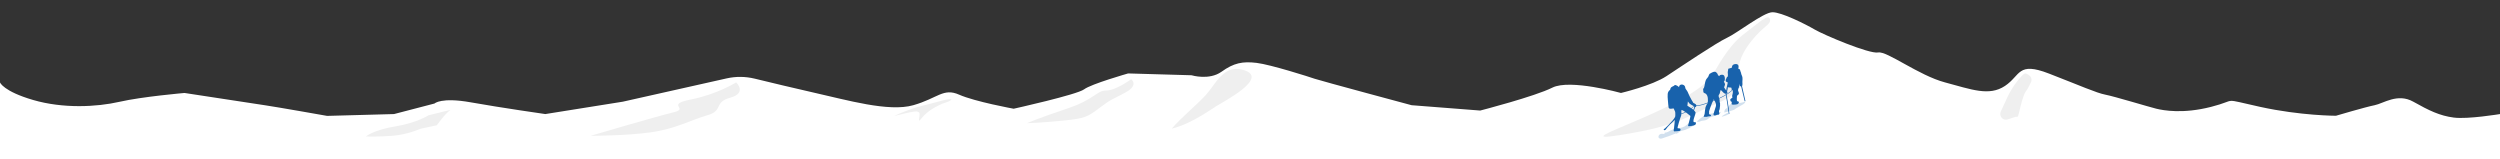
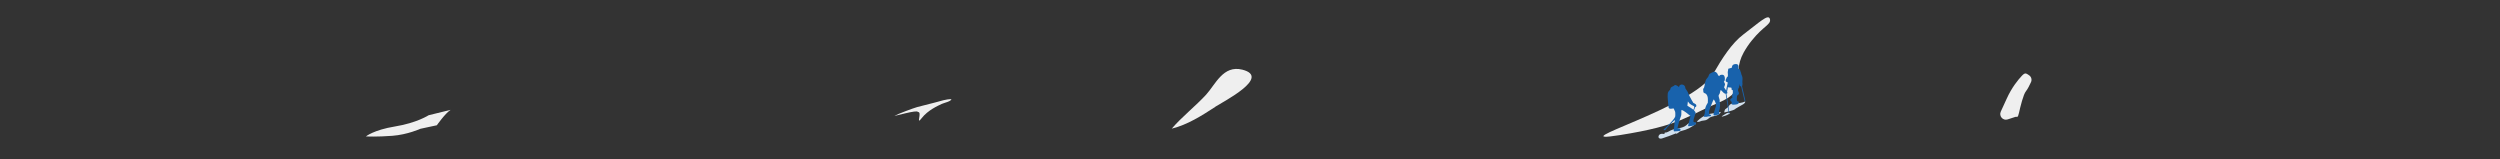
<svg xmlns="http://www.w3.org/2000/svg" id="Layer_1" version="1.1" viewBox="0 0 1920 122.1">
  <rect x="0" y="0" width="1920" height="122.1" fill="#333333" stroke="none" />
  <defs>
    <style>
      .st0 {
        fill: #efefef;
      }

      .st1 {
        fill: #fff;
      }

      .st2 {
        fill: #d1e0ee;
      }

      .st3 {
        fill: #1862ac;
      }
    </style>
  </defs>
-   <path class="st1" d="M0,63.3s2.5,6.8,25.5,13.5,48.7,5.4,66.2,1.4,50-6.8,50-6.8c0,0,52.7,8.1,62.2,9.5s47.3,8.1,47.3,8.1l51.4-1.4,31.1-8.1s5-5,27.9-.9,57.2,9,57.2,9l59.5-9.5,79.8-17.9c7.1-1.6,14.4-1.5,21.5.2,11.6,2.8,30.5,7.4,46.1,10.9,24.3,5.4,56.8,14.9,75.7,9.5s23-13.5,35.2-8.1,41.9,10.8,41.9,10.8c0,0,48.7-10.8,54.1-14.9s33.8-12.2,33.8-12.2l48.7,1.4s13.5,4.1,23-2.7,16.2-8.1,27-6.8,40.6,10.8,44.6,12.2,74.4,20.3,74.4,20.3l52.7,4.1s41.9-10.8,55.4-17.6,52.7,4.1,52.7,4.1c0,0,23.8-5.6,34.9-12.9s38.4-25.7,46.4-29.4,28-19.5,34.9-19.7,25.8,9.3,32.6,13.3,41.9,18.9,48.7,17.6,31.1,17.6,51.4,23,33.8,10.8,46,2.7,9.5-18.9,33.8-9.5,36.5,14.9,43.3,16.2,33.8,9.5,39.2,10.8,20.3,4.1,41.9-1.4,6.8-6.8,37.9,0,58.1,6.8,58.1,6.8c0,0,23-6.8,29.7-8.1s17.6-9.5,29.7-2.7,20.3,10.8,31.1,12.2,35.5-2.7,35.5-2.7v34.5H0v-58.8Z" />
  <path class="st0" d="M1359.3,14.6c1.1,4.3-4.8,5.1-14,16.6-2.2,2.7-4.3,5.8-6.2,9.2-10.1,18.3,5.1,28.4-19.3,38.5s-28.3,17.4-76,24.9,56.8-20.9,72-47.2c6.6-11.5,14.1-23.4,23.3-30.3,12-9,19-16,20.2-11.7Z" />
  <path class="st0" d="M933.3,82.1c-10.5,6.8-21.3,13.7-33.4,16.7,7.3-8.6,18.8-17.8,26.4-26.1,7.2-7.9,13.1-22.9,27.8-19.2,22.5,5.7-14.8,24.6-20.8,28.5Z" />
  <path class="st0" d="M707.9,90.7c-4.9,6.3.7-5-3-4.7,0-2-19,3.6-17.8,2.9,2.6-1.5,14.5-5.9,17.4-6.7,4.4-1.2,8.9-2.3,13.3-3.4s8.9-2.8,12.9-2.6c-.3,1.7-5.7,2.8-7.4,3.6-2.9,1.4-10.6,4.7-15.5,11Z" />
-   <path class="st0" d="M565.4,63.3s8.6,8.1-4.5,11.7-5,9.9-17.6,13.5-24.3,10.4-43.3,13.1-46.4,2.7-46.4,2.7c0,0,50.5-14.9,63.5-18s-6.8-5.9,13.5-9.9,34.7-13.1,34.7-13.1Z" />
  <path class="st0" d="M345.9,84.5c-4.1,2.7-10.4,11.7-10.4,11.7l-12.6,2.7s-9.9,4.5-21.6,5.4-20.3.5-20.3.5c0,0,5.9-5,22.5-7.7s25.7-8.6,25.7-8.6l16.7-4.1Z" />
-   <path class="st0" d="M868.8,60.9s6.1,4.4-4.4,10.1-10.5,4.7-19.9,11.8-11.2,8.1-27.7,9.8-28.1,2-28.1,2c0,0,9.5-4.1,30.8-11.2s22.6-13.9,30.1-13.9,19.3-8.8,19.3-8.8Z" />
  <path class="st0" d="M1557.8,57.5c2.1,1,3,3.5,2,5.6s-2.5,5.3-3.9,7c-2,2.4-4.3,12-5.3,16.5s-1.4,2.7-2.9,3.2l-5.8,1.9c-3.6,1.2-6.9-2.5-5.3-6s2.7-5.9,4.5-9.8c3.9-8.7,8.8-14.6,11.6-17.6s3.4-1.7,5.1-.9h0Z" />
  <g>
    <path class="st2" d="M1304.7,92c-.5.4-1.1.8-1.5,1.4,1.1.6,2.5-.2,3.7-.6,1.2-.3,2.5-.2,3.6-.7,1-.4,1.8-1.3,2.7-1.9,1.4-.8,3.1-.9,4.7-1.4s3.2-1.3,3.7-2.9c0,.2-8.5,1.5-9.4,1.7-3.1.9-5,2.3-7.5,4.3h0Z" />
    <path class="st2" d="M1322.9,88.9c-.3.2-.6.4-.6.7,2.3-.4,4.5-1.3,6.5-2.6-1.6-1.4-4.4,1.1-5.9,1.9h0Z" />
    <path class="st2" d="M1332.8,83.7c-.6.3-1.2.7-1.8.9-.7.3-1.4.5-2.2.7-1.5.4-3.1.8-4.6,1.1.1-.9.3-1.9.9-2.6.4-.4,1-.6,1.4-1,.7-.5,1.2-1.4,1.8-2.1,2.2-2.6,6.8-.3,12-2.8.3,1.7-3,2.9-4.4,3.8-1.1.6-2.1,1.2-3.2,1.9h0Z" />
    <path class="st2" d="M1287.2,102.8c.7-.3,1.4-.5,1.9-1,.3-.2.5-.5.8-.7.4-.3.9-.3,1.3-.5,4.2-.9,8.1-2.9,11.4-5.7-2-.6-4.3-1.1-6,0-.5.3-.9.8-1.4,1.2-3.2,2.8-8.2,2.2-12,4-1.5.7-2.9,1.9-4.6,1.7-.2.4-.3.8-.4,1.1-1.1-.2-2.3-.3-3.3.2s-1.6,2-.9,2.8c.6.7,1.6.7,2.5.4,3.6-1.1,7.1-2.5,10.7-3.9h0Z" />
    <g>
      <g>
        <path class="st3" d="M1300.3,78.6c-.5-.5-2.5-4.3-2.9-5.1-1-2.1-1-2.9-2.5-4.8-.8-1.1-.5-.9-.7-1.9-.6-2.4-4.7-2.7-4.7.2-.4-.7-2.7-2.1-3.4-1.6-.2,0-.2.4-.5.5-1.7.9-2.6.9-3,3.2,0,0-1.5.6-1.8,3-.3,2.8.5,7.4.4,8,0,.5.2,2.2.3,2.5.5,1.7,3.3.5,3.9.7,0,0,1.1,2.5,1.1,2.5.2.4.2,3.4,0,3.9-.3.7-1.4,2.3-2,2.9-1.4,1.6-4.3,4.7-5.9,6.1-.3.2-.7.3-.8.5-.4.5.5,1.1,1.2.6.3-.2,1.4-1.9,1.8-2.3,1.1-1.1,3-3.2,4.2-4.2.2-.2,1-1.1,1.3-1-.2,1.2-.5,5.9-.9,7.5,0,.2,0,.9.3,1.1.3.1,4.7-.3,4.7-.5s.6-1,0-1.5-1.7-.2-2-.5,1.9-7.6,2.7-9.5c.4-1,0-3.4.3-4.5,2.3.7,4.9,3.2,6.8,4.6.2,1.1-2,7.5-1.7,7.8.3.4,4.7-.3,5.4-.9,1-1,.6-2.2-.1-2.1-3.3.8,1.1-6.6.3-7.7-.2-.3-1.1-1.4-1.1-1.4,0,0,.8-2.2.9-2.4.1-.2.9,0,.9-1.1,0-1.6-1.8-1.6-2.7-2.5h0ZM1300.5,84.3c-.5-.6-4.6-3.1-4.6-3.1,0,0,.3-3.1.4-3.3l1.2,1.6c.9.8,1.9,1.2,2.8,1.7,0,0,.8.3.9.8s-.5,1.7-.6,2.2h0Z" />
        <path class="st3" d="M1340.5,77.6l-2.6-11.4s.4-.9.3-2.1c-.2-1.4.2-3.1,0-4.5-.1-1.1-.8-2.2-1.1-3.2h.2c-.4-.9-1-2.6-1-2.9s-1.3-.7-1.3-.7c0,0,.2-.7.2-1.8s-.9-2.2-3.1-1.7c-2.2.5-2,2.6-2,2.6,0,0-.6.4-1.7.6-.5,0-.9.3-1.2.4,0,0,0,0,.1,0,.1.2-.4,2.1-.4,2.5,0,.9.3,2.5,0,3.3-.1.4-.5.4-.6.5-.1.1-.9,2-1,2.2,0,.3,0,.9.2,1.2.2.3,1.2.4,1.3.6.3,1.1-1.3,4.8-.9,6.2-.2.3-1.7-2-1.8-2.3,0-.4.8-1.8.7-2.5,0-.4-.5-1.3-.9-1.9.6-.4.8-1.2.8-2.3,0-1.7-.6-3-2.1-3s-1.8.4-2.3,1.1c-.3-.4-.8-.7-.9-.8-.2-.3-.1-.6-.3-.9-.6-.9-1.4-1.9-2.6-1.7-.6,0-3.1,1.2-3.5,1.6-.6.7-.7,1.6-1.1,2.3-.5.8-1.3,1.4-1.8,2.5-.8,1.9-.8,4.1-1.4,5.8-.2.4-.6.8-.7,1.1,0,.2.2,2.2.2,2.3.2.8,1.4.9,1.9,1.3,1.9,1.8,1.6,4.5,1.5,6.9l-1.1,1.9c-.1.6-.6,1.1-.7,1.8-.3,1.6-.5,3.1-.6,4.6,0,.6-.9,2.2-.7,2.5,0,0,2,0,2.3,0,1.1-.2,1-.4,2.4-.4s.8-.8.4-1.2c-.2-.2-.9-.1-1-.5,0-.2,0-1.9,0-2.2.2-.8.5-1.7.8-2.5.2-.5,2.1-5.8,2.8-6.6,1.4,2.3,2.3,4,1.2,6.6-.3.7-1,3.6-1.2,3.9-.3.4-.3,1.5,0,1.7.9.5,1.9-.2,2.7-.4.2,0,.6,0,.8,0,1.5-.6.3-1.4.5-2.8,0-.6.4-.9.5-1.5.2-.7.1-1.9.3-2.5v-2.1c-.5-.9-.2-1.7-.3-2.4-.1-.9-.9-2.4-.8-3.4,0-.4.6-1.1.8-1.5.2-.5.6-2.8.9-2.8.4.5,1.1,1.1,1.5,1.5,1,1.2,1.7,1.3,2.2,1.4,0,0,2.4,14.5,2.4,15.1,0,.4.5.3.4,0,0-1.7-2.1-15-2.2-15-.2-.2.8-.3.8-.7s-.3-.7-.3-1c0-.9.7-2.3.5-3.4,2.1.4,2.3,0,2.9.5,0,.4,0,1.4.3,1.6.3.2.6-.7.7.9.2,1.7-.3,2.1-.5,3.4,0,.3,0,1,.2,1.7h-.2s-1,.8-1.2.9-.4.6,0,1.6c.3.6.7.6,1,.5-.2.6-.3,1.2-.2,1.3.1.1-.3.8.5.9.9.2,3.1,0,3.9-.3.2,0,1.4-.7,1.1-1.7-.2-.7-1.2-.2-1.4-.9-.3-.9,0-3.1,0-3.4-.2-.8,1.5-1.2,1.5-2.2s-.8-2-.7-2.7c0-.4.4-1.1.5-1.7,0-.2.4-.1.4-.1v-3.1l.3,1.4c0,.4,1.2.9,1.2.9,0,0,1.9,7.7,2.6,10.8.2.9.8.4.6,0h0Z" />
      </g>
-       <path class="st3" d="M1290,87.9v-.3c3.8-1,7.4-3,10.4-5.7h0c.3-.3.6-.6.9-.7.3-.1.6-.1,1-.2h0c3.1,0,6.2-1.1,9.1-2.2,6.1-2.2,13.1-4.7,18.4-9.3,2.3-2,4.3-4.4,5.8-7l.3.2c-1.5,2.7-3.5,5.1-5.9,7.1-5.3,4.6-12.3,7.1-18.5,9.4-2.9,1.1-6,2.2-9.2,2.2h0c-.3,0-.6,0-.9.1-.3.1-.6.3-.8.6h0c-3,2.8-6.6,4.9-10.6,5.9h0Z" />
    </g>
  </g>
</svg>